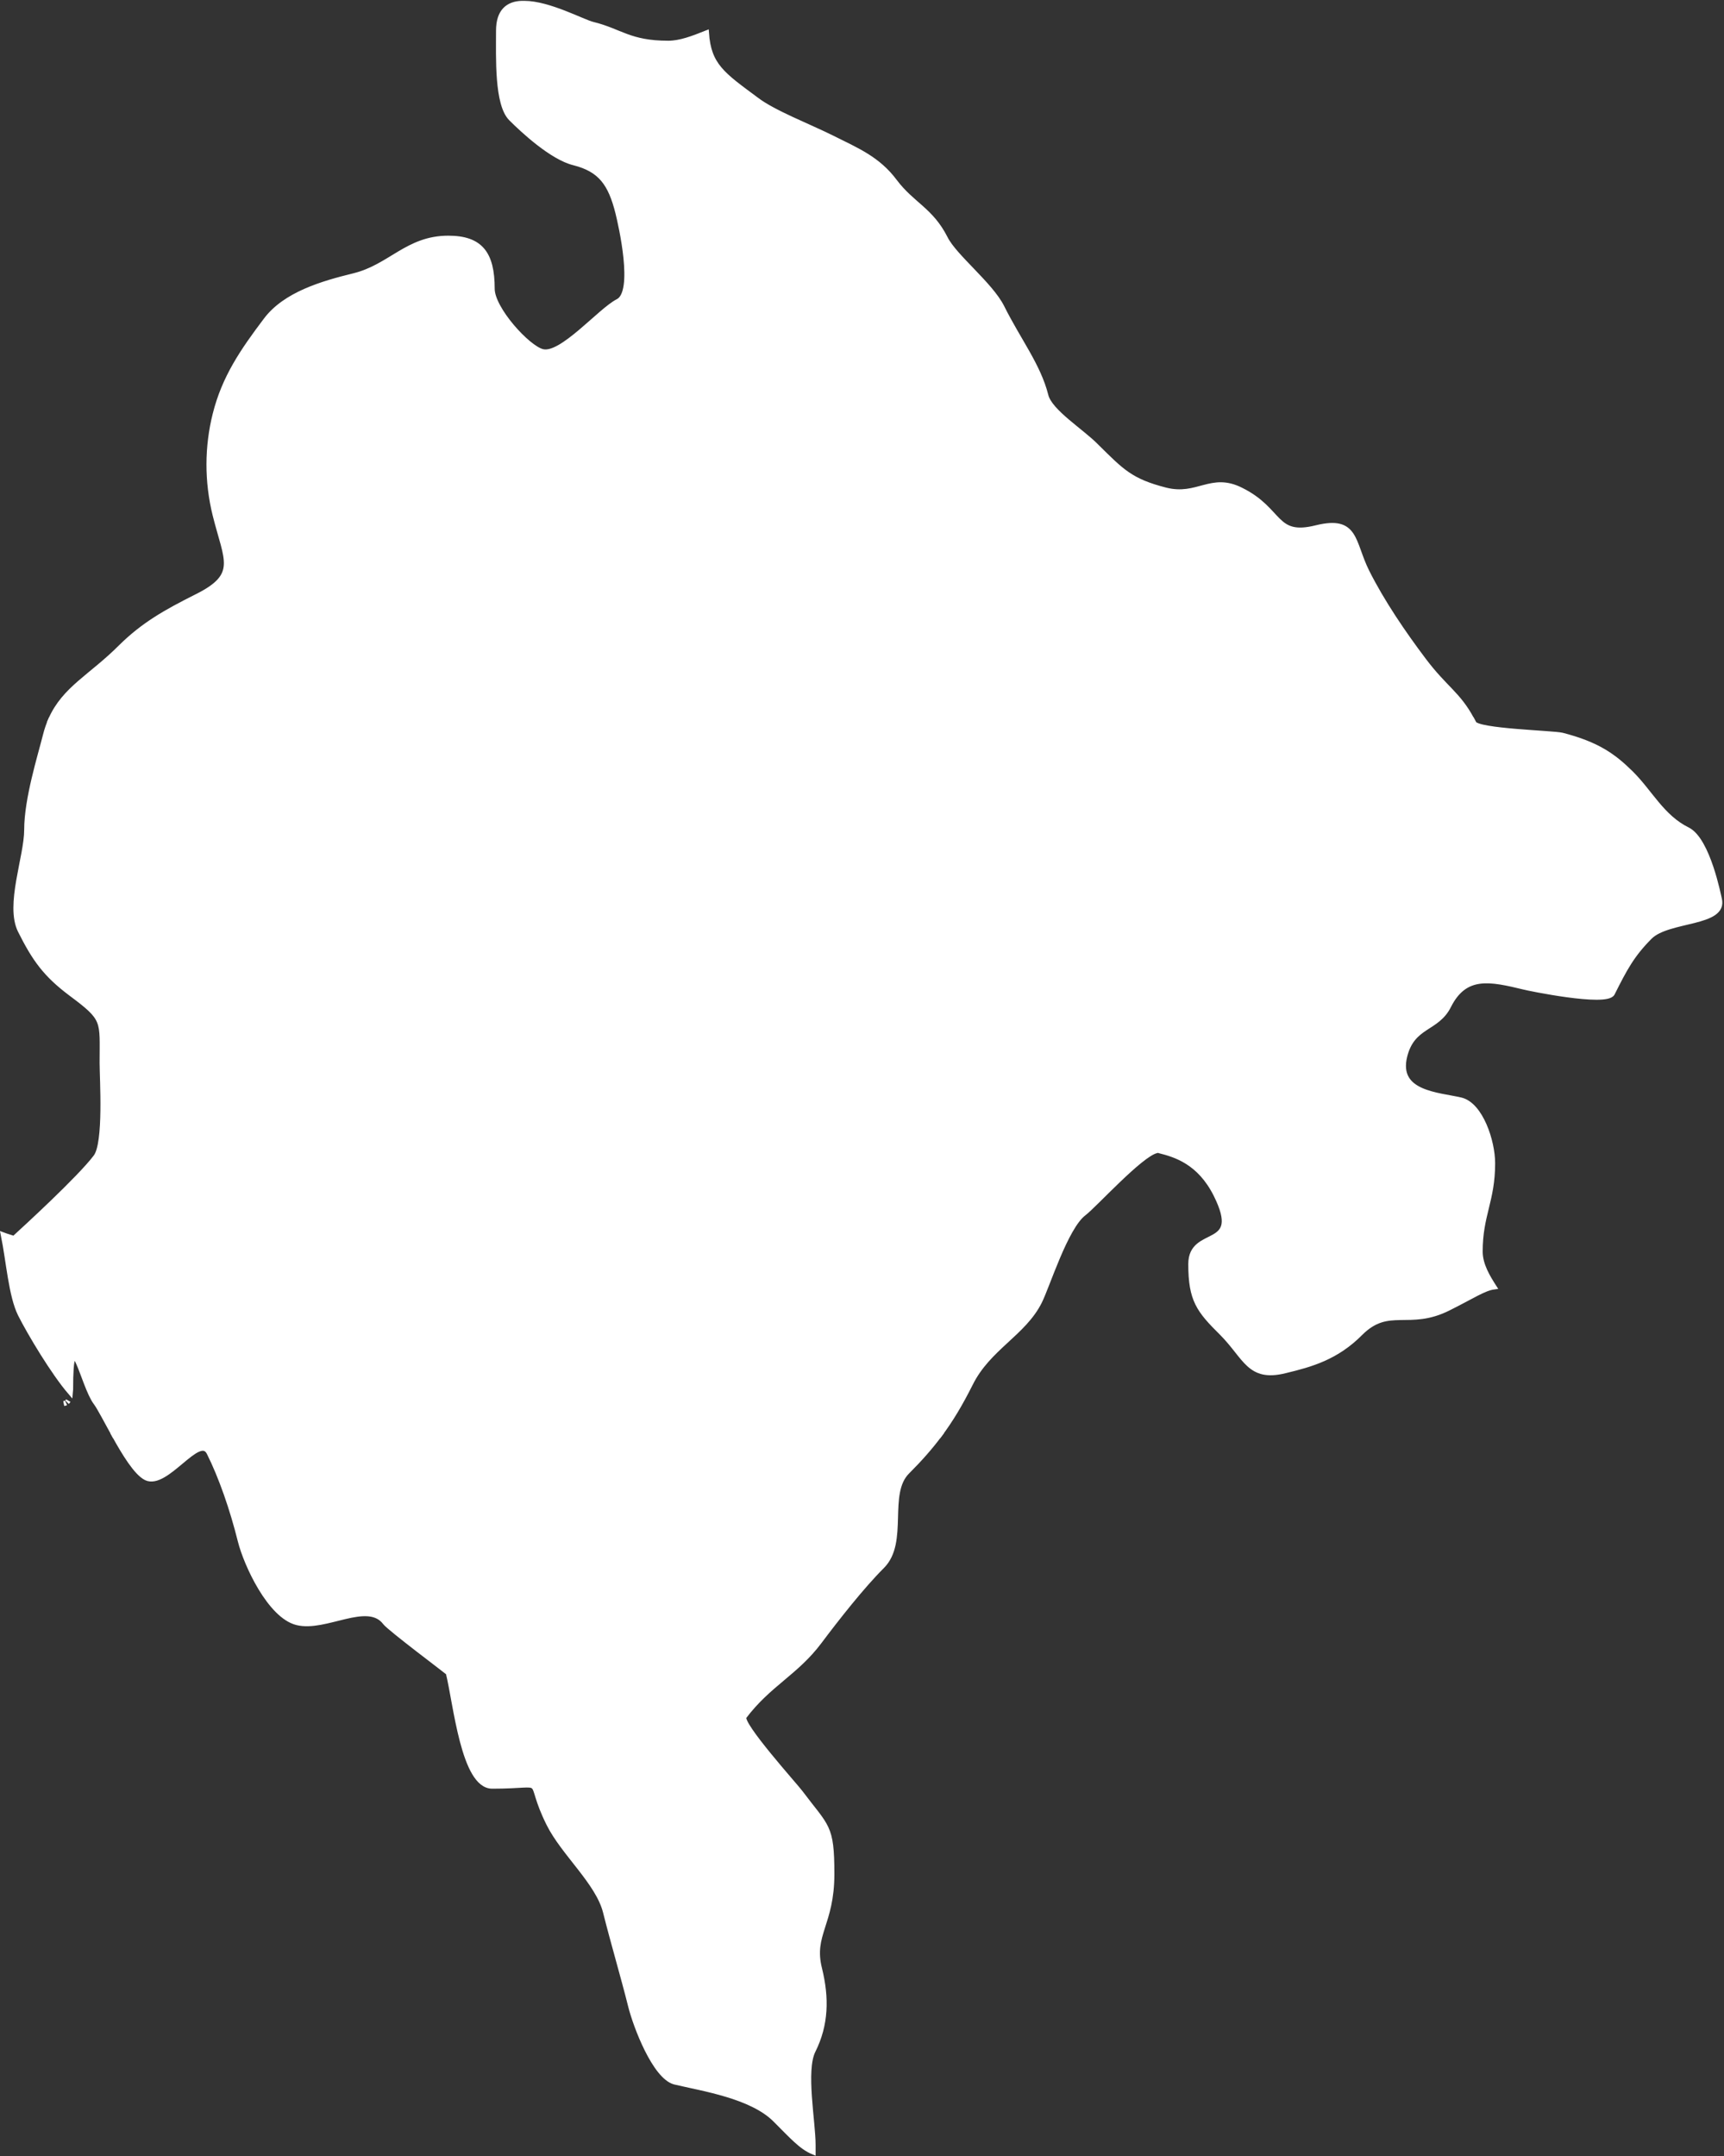
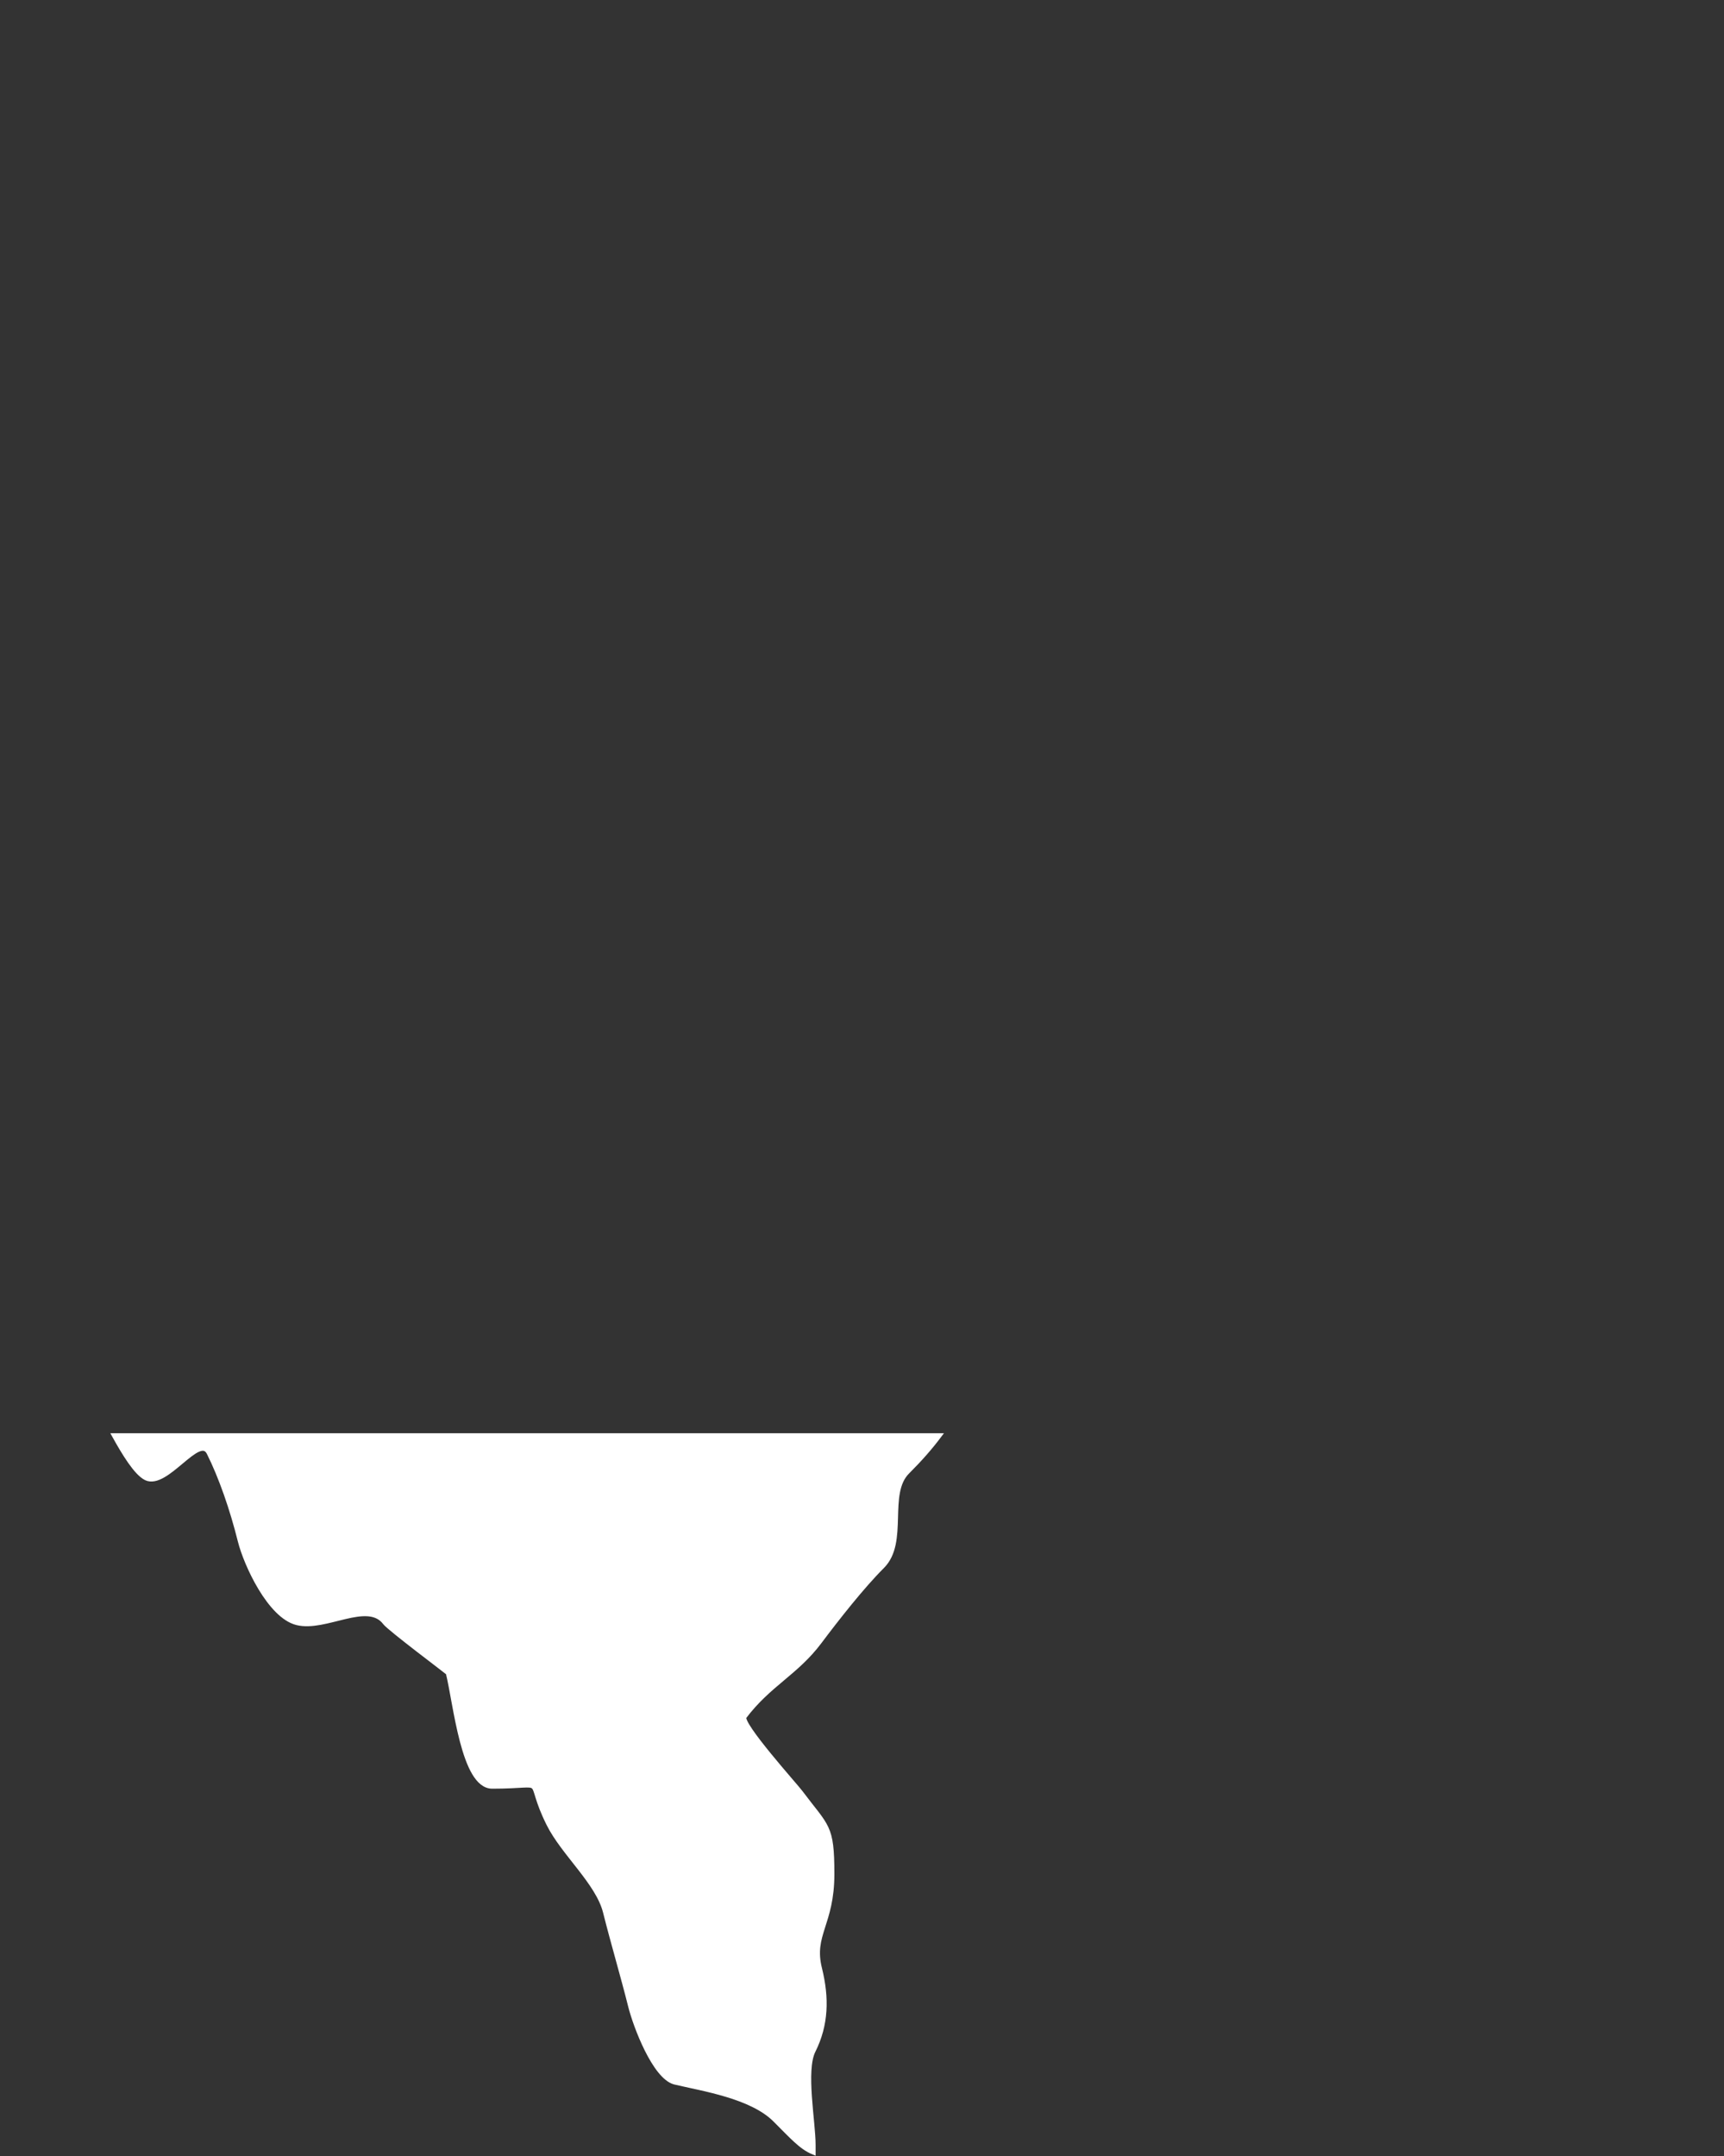
<svg xmlns="http://www.w3.org/2000/svg" width="519" height="649" viewBox="0 0 519 649" fill="none">
  <rect x="0" y="0" width="519" height="649" fill="#333333" stroke="none" />
  <path d="M34.487 432.151C37.494 437.563 41.016 443.34 43.966 444.831C50.048 447.799 59.907 431.21 62.949 437.28C66.6 444.565 69.966 454.284 72.349 463.862C74.113 470.878 81.245 486.39 89.405 488.414C97.981 490.572 110.661 481.399 115.965 488.414C117.284 490.168 134.907 503.379 134.948 503.514C137.23 512.688 139.521 537.647 148.176 537.647C166.066 537.647 157.832 534.158 165.232 548.998C169.678 557.902 180.077 566.65 182.289 575.554C184.584 584.728 187.609 594.868 189.866 603.906C191.356 609.842 197.108 625.068 203.094 626.687C211.592 628.711 226.234 630.889 233.378 638.039C238.39 643.03 241.202 646.266 244.784 647.75V645.589C244.784 638.709 241.799 623.198 244.784 617.263C248.69 609.438 248.907 601.459 246.711 592.555C244.145 582.302 250.434 579.208 250.434 564.098C250.434 549.394 248.945 550.205 240.956 539.547C239.707 537.793 222.502 518.764 224.004 516.74C231.425 506.892 239.654 503.533 246.711 494.089C251.771 487.344 259.493 477.483 265.589 471.413C272.838 464.128 266.473 449.566 273.167 442.956C276.998 439.136 280.032 435.658 282.672 432.151H34.487Z" fill="white" stroke="white" stroke-width="1.5" />
-   <path d="M15.296 216.579C14.668 218.001 14.118 219.559 13.681 221.291C12.093 227.632 8.031 240.466 8.031 249.774C8.031 257.869 2.263 272.442 6.104 280.131C10.424 288.765 13.73 293.341 21.259 299.007C31.775 306.832 30.737 306.962 30.737 319.913C30.737 324.77 32.006 344.058 28.837 348.24C23.965 354.715 7.446 369.823 4.203 372.791C3.138 372.386 2.066 372.128 1 371.724C2.621 379.683 3.311 389.932 6.104 395.598C9.032 401.399 16.058 413.146 21.155 419.082C21.174 418.812 21.259 418.68 21.259 418.275C21.259 396.555 24.904 416.919 28.837 422.18C29.943 423.629 32.052 427.769 34.487 432.152H282.672C286.277 427.361 289.131 422.502 292.15 416.504C297.499 405.712 308.126 401.401 312.93 391.823C315.317 387.101 320.773 369.423 326.262 365.241C329.481 362.813 343.356 347.444 348.135 346.365C348.454 346.23 348.763 346.23 348.995 346.365C353.841 347.579 361.112 349.743 366.051 359.591C374.611 376.724 358.473 369.3 358.473 380.498C358.473 391.29 360.888 394.394 367.847 401.274C375.08 408.559 376.049 415.297 386.857 412.599C394.773 410.71 402.337 408.559 409.563 401.274C418.097 392.775 424.123 399.794 436.124 393.724C443.162 390.216 446.718 387.776 449.768 387.371C447.959 384.538 445.602 380.77 445.602 376.722C445.602 365.66 449.352 361.473 449.352 350.14C449.352 343.53 445.753 332.593 439.847 331.109C433.035 329.49 420.089 329.215 422.895 317.883C425.262 308.439 432.55 309.932 436.124 302.782C441.081 292.934 448.724 294.704 458.83 297.132C459.737 297.402 483.673 302.38 485.391 299.007C489.107 291.587 491.314 287.402 496.692 282.006C502.287 276.475 519.521 278.24 517.602 270.55C517.409 269.876 514.186 252.877 508.097 249.774C500.371 245.997 496.766 238.439 491.041 232.773C485.74 227.512 480.766 223.99 470.236 221.291C467.393 220.617 444.913 220.101 443.675 217.673C443.483 217.288 443.293 216.936 443.102 216.579H15.296ZM20.556 421.581C20.453 421.763 20.31 421.92 20.191 422.05C20.329 421.915 20.456 421.754 20.556 421.581ZM19.801 422.284C19.659 422.335 19.495 422.373 19.332 422.441C19.49 422.441 19.658 422.369 19.801 422.284Z" fill="white" stroke="white" stroke-width="1.5" />
-   <path d="M157.056 1.006C153.047 1.141 150.077 3.289 150.077 9.234C150.077 17.328 149.546 31.343 153.827 35.66C157.325 39.167 166.148 47.397 172.81 49.016C180.781 51.039 183.815 55.238 186.038 64.142C186.859 67.515 191.61 87.891 186.038 90.724C180.676 93.422 169.052 107.309 163.306 105.825C158.862 104.746 148.176 92.994 148.176 86.923C148.176 76.266 144.616 71.692 134.948 71.692C122.628 71.692 117.544 80.32 106.461 83.018C97.1 85.311 85.892 88.549 80.031 96.374C73.007 105.682 67.546 113.638 64.771 124.7C62.339 134.414 62.227 144.805 64.771 155.058C68.211 168.818 72.166 173.133 59.121 179.609C49.974 184.196 43.222 187.99 36.388 194.735C27.397 203.748 19.409 207.261 15.296 216.579H443.102C438.938 208.8 435.035 207.283 428.546 198.641C422.445 190.546 416.01 181.097 411.49 172.059C407.05 163.155 408.453 155.865 396.335 158.833C383.457 162.071 385.889 153.578 373.628 147.507C364.578 142.921 360.623 149.936 350.896 147.507C340.397 144.809 337.783 141.971 330.012 134.281C325.668 129.829 316.05 123.907 314.857 119.051C312.575 110.012 306.595 102.452 301.628 92.469C298.176 85.588 287.287 77.224 284.572 71.692C280.269 63.193 274.617 61.572 269.417 54.691C264.311 47.811 257.984 45.243 250.434 41.465C243.384 37.958 232.837 33.922 227.728 30.01C217.535 22.455 213.38 19.759 212.677 9.911C208.622 11.53 204.81 13.009 201.167 13.009C189.447 13.009 186.728 9.357 178.461 7.333C175.56 6.659 165.222 1.006 157.863 1.006C157.587 0.998 157.323 0.998 157.056 1.006Z" fill="white" stroke="white" stroke-width="1.5" />
</svg>